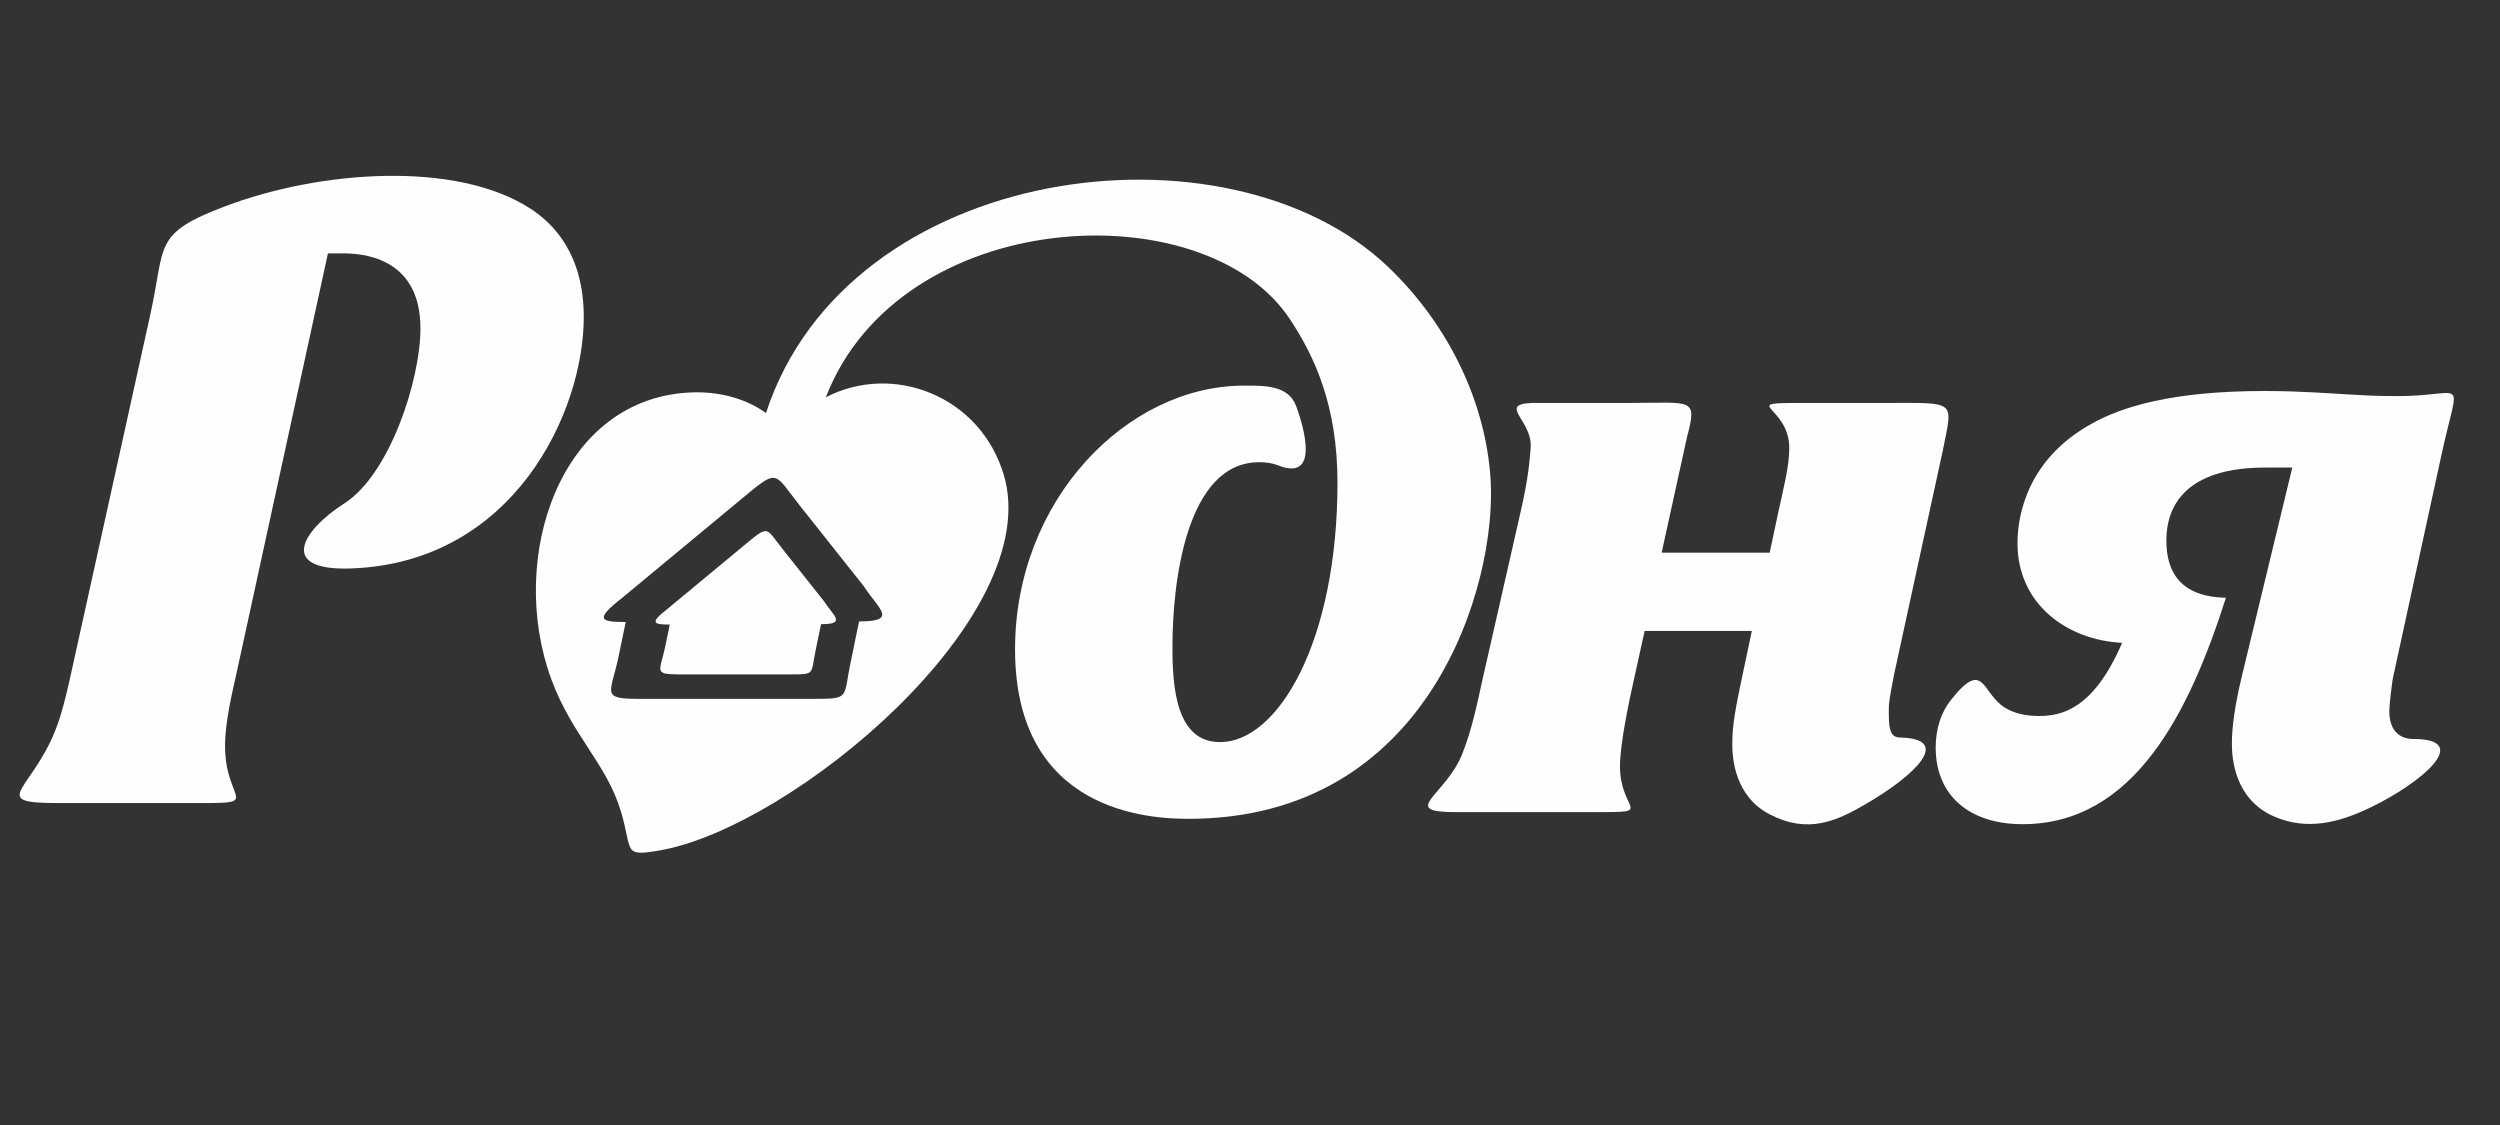
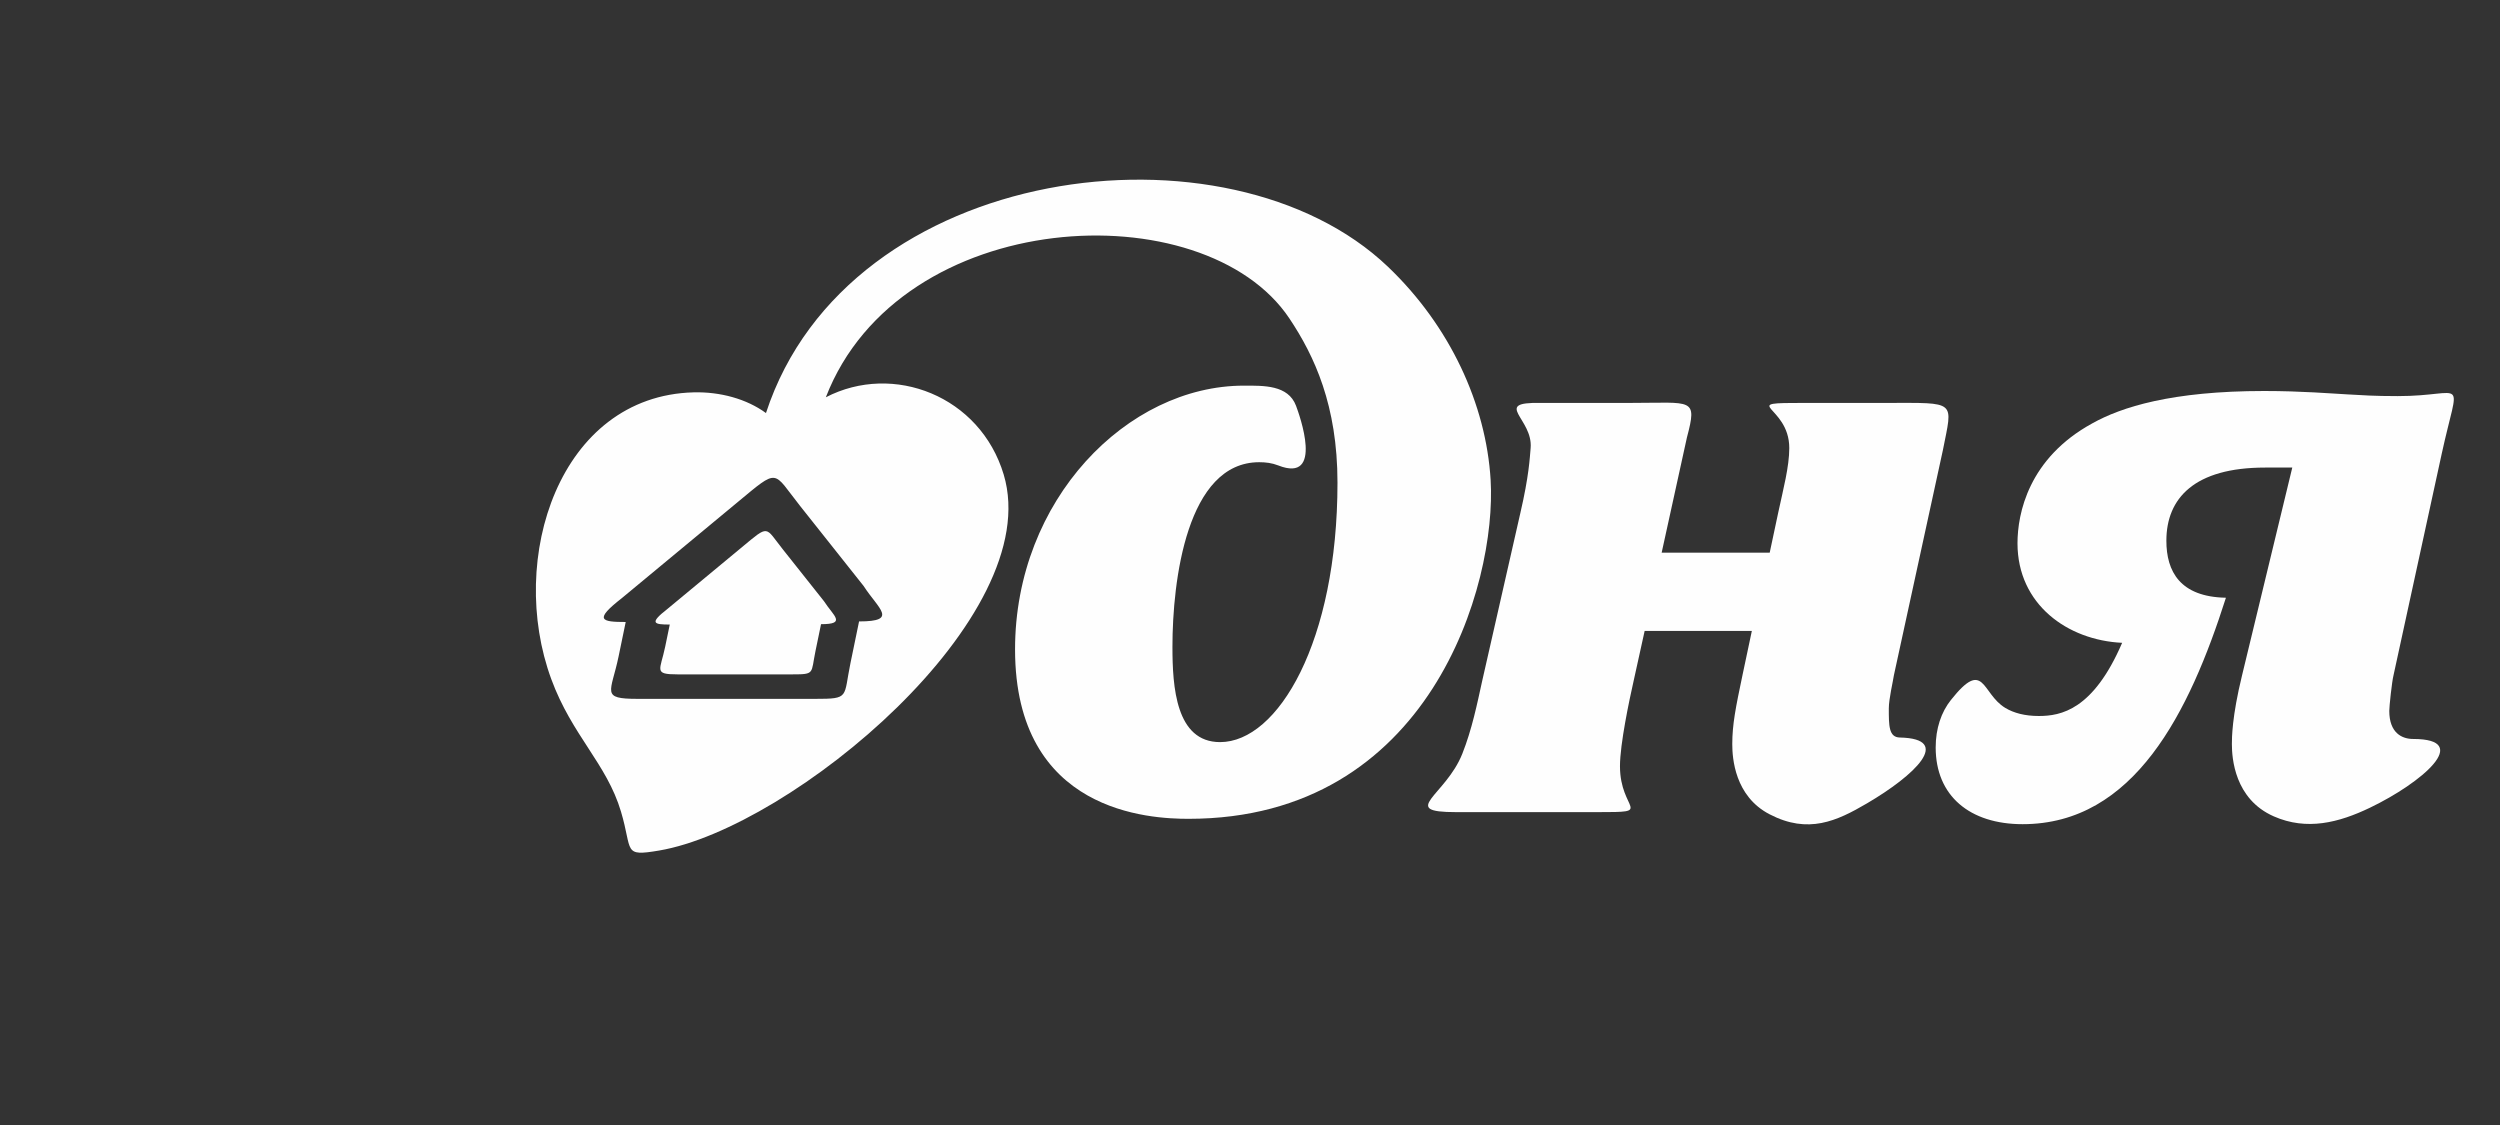
<svg xmlns="http://www.w3.org/2000/svg" xml:space="preserve" width="100mm" height="45mm" style="shape-rendering:geometricPrecision; text-rendering:geometricPrecision; image-rendering:optimizeQuality; fill-rule:evenodd; clip-rule:evenodd" viewBox="0 0 10000 4500">
  <rect x="0" y="0" width="10000" height="4500" fill="#333333" stroke="none" />
  <defs>
    <style type="text/css">  .fil0 {fill:#FEFEFE}  </style>
  </defs>
  <g id="Слой_x0020_1">
    <g id="_1697054673776">
      <path class="fil0" d="M6122.57 1791.97c-3.49,40.67 -6.79,112.3 -40.83,258.64l-153.14 673.81c-19.86,90.4 -40.72,193.33 -79.43,290.8 -66.6,167.77 -256.95,233.29 -25,233.29l567.34 0c228.3,0 88.39,-3.26 88.39,-183.77 0,-88.46 37.46,-265.44 54.46,-340.32l44.25 -200.77 428.79 0 -37.46 176.98c-27.21,129.3 -40.84,197.35 -40.84,275.65 0,56.11 9.65,208.32 149.32,280.87 154.79,80.39 268.86,27.01 389.72,-43.85 190.52,-111.7 345.47,-258.65 131.07,-263.27 -44.57,-0.92 -43.93,-48.63 -43.93,-116.68 0,-37.46 17.04,-108.93 20.42,-132.72l195.9 -900.22c39.35,-200.73 58.32,-188.79 -226.53,-188.79l-325.49 0c-277.7,0 -62.46,5.87 -62.46,180.35 0,74.88 -23.83,163.34 -44.25,258.64l-34.01 159.93 -432.2 0 101.05 -460.66c42.52,-160.69 22.06,-138.26 -223.56,-138.26l-362.67 0c-193.81,-3.38 -28.78,62.98 -38.91,180.35z" />
      <path class="fil0" d="M9169.14 1870.26l-200.77 830.37c-40.83,166.72 -40.83,251.81 -40.83,275.65 0,55.83 10.41,219.94 167.48,289.11 132.24,58.12 260.02,25.28 384.62,-34.45 206.47,-99.07 413.71,-275.08 172.75,-275.08 -44.25,0 -95.3,-23.84 -95.3,-112.3 0,-17.05 10.21,-115.72 17.04,-142.93l192.33 -883.78c70.94,-325.93 101.61,-232.44 -175.32,-232.44 -95.3,0 -139.56,-3.42 -200.81,-6.84 -64.63,-3.37 -183.77,-13.58 -333.49,-13.58 -370.95,0 -571.72,64.63 -687.43,129.3 -255.23,139.51 -299.45,360.74 -299.45,479.83 0,245.03 200.77,387.95 418.58,398.16 -115.72,268.86 -245.02,292.7 -333.53,292.7 -55.06,0 -99.72,-11.74 -133.96,-32.36 -95.83,-57.68 -82.68,-201.17 -217.37,-31.75 -38.75,48.67 -60.98,114.07 -60.98,189.99 0,193.98 136.66,306.84 347.68,306.84 445.79,0 666.98,-446.35 813.32,-905.77 -183.76,-3.41 -238.23,-105.5 -238.23,-228.01 0,-170.14 112.3,-292.66 394.79,-292.66l108.88 0z" />
      <path class="fil0" d="M3303.34 1589.13c269.79,-140 617.35,-5.04 711.45,309.11 170.58,569.19 -849.21,1414.03 -1378.48,1503.93 -146.62,24.79 -105.08,3.01 -152.34,-155.58 -56.99,-191.88 -195.81,-304.26 -278.74,-529.77 -177.42,-481.9 32.02,-1133.05 568.95,-1147.4 106.96,-2.81 212.67,26.41 289.68,82.78 328.72,-1005.14 1848,-1196.03 2488.1,-585.04 248.15,236.86 392.49,550.09 410.58,853.14 24.92,416.7 -241.69,1354.94 -1208.11,1354.98 -153.09,0 -694.22,-23.84 -694.22,-677.78 0,-598.89 449.12,-1054.94 915.33,-1054.94 79.23,0 177.02,-3.05 208.52,80.43 13.39,35.49 112.87,311.11 -70.86,238.8 -25.72,-10.1 -50.88,-12.95 -76.4,-12.95 -289.27,0 -347.03,473 -347.03,738.45 0,159.96 13.63,381.16 190.55,381.16 231.43,0 469.63,-401.58 469.63,-1037.94 0,-309.36 -92.45,-507.11 -192.17,-656.47 -340.95,-510.78 -1557.73,-451.94 -1854.44,315.09zm-353.81 420.3l-462.05 382.98c-112.22,87.58 -83.47,95.58 15.35,95.58l-28.27 136.76c-30.15,146.13 -74.17,170.68 76.18,170.68l710.21 0c138.73,0 112.47,-5.29 140.77,-142.29l34.55 -167.43c159.47,0 76.56,-50.92 18.45,-141.43l-254.87 -321.19c-110.4,-139.11 -81.71,-153.43 -250.32,-13.66z" />
-       <path class="fil0" d="M1311.73 1013.54l58.56 0c65.48,0 311.47,6.99 311.47,299.88 0,206.72 -122.88,583.58 -303.71,699.58 -173.68,111.41 -265.48,271.34 26.57,260.81 651.1,-23.47 930.4,-626.3 930.4,-1005.32 0,-254.95 -123.75,-375.94 -213.58,-434.14 -295.67,-191.68 -838.17,-153.98 -1220.41,-9.4 -290.64,109.89 -238.11,153.38 -299.04,429.79l-315.04 1426.92c-13.75,62.42 -27.65,124.24 -45.94,183.85 -90.12,293.97 -311.5,346.75 -7.2,346.75l574.29 0c237.51,0 92.13,-9.85 92.13,-227.42 0,-99.88 28.7,-213.35 48.27,-303.18l363.23 -1668.12z" />
      <path class="fil0" d="M2968.59 2188l-299.49 248.23c-72.74,56.8 -54.11,61.96 9.94,61.96l-18.32 88.67c-19.55,94.71 -48.06,110.62 49.37,110.62l460.37 0c89.93,0 72.92,-3.43 91.24,-92.23l22.42 -108.54c103.38,0 49.62,-33 11.96,-91.67l-165.23 -208.2c-71.55,-90.19 -52.95,-99.45 -162.26,-8.84z" />
    </g>
  </g>
</svg>